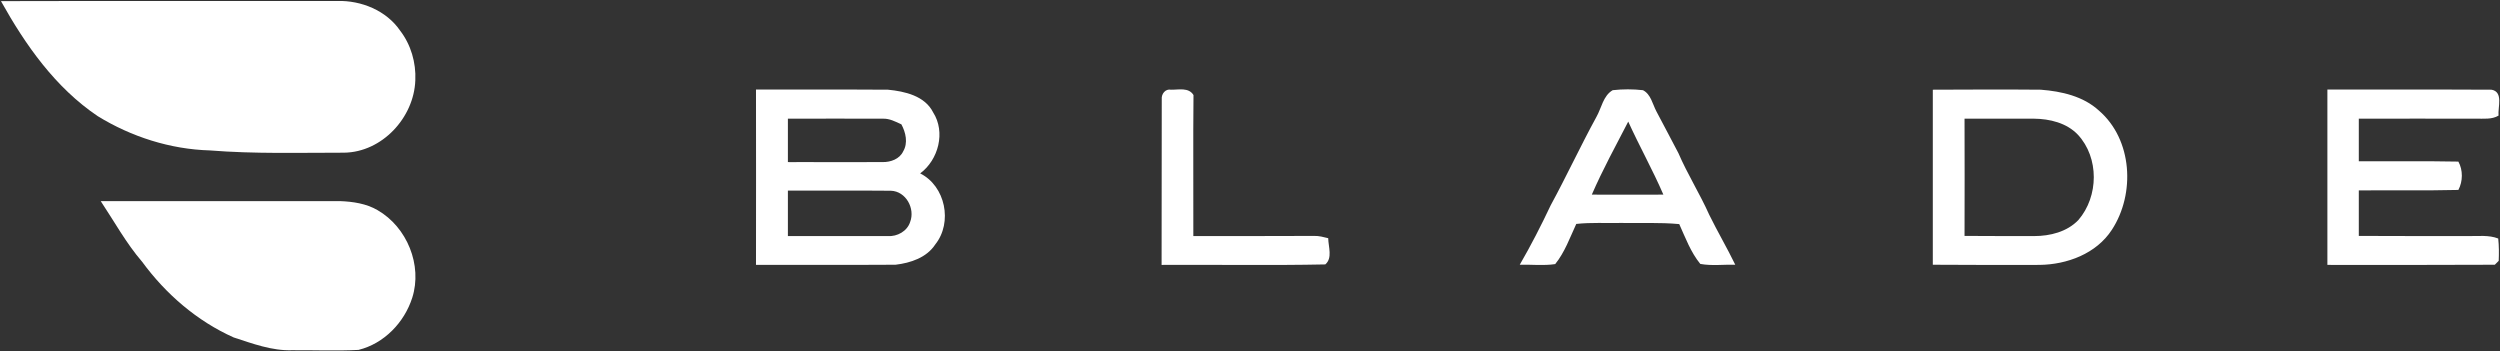
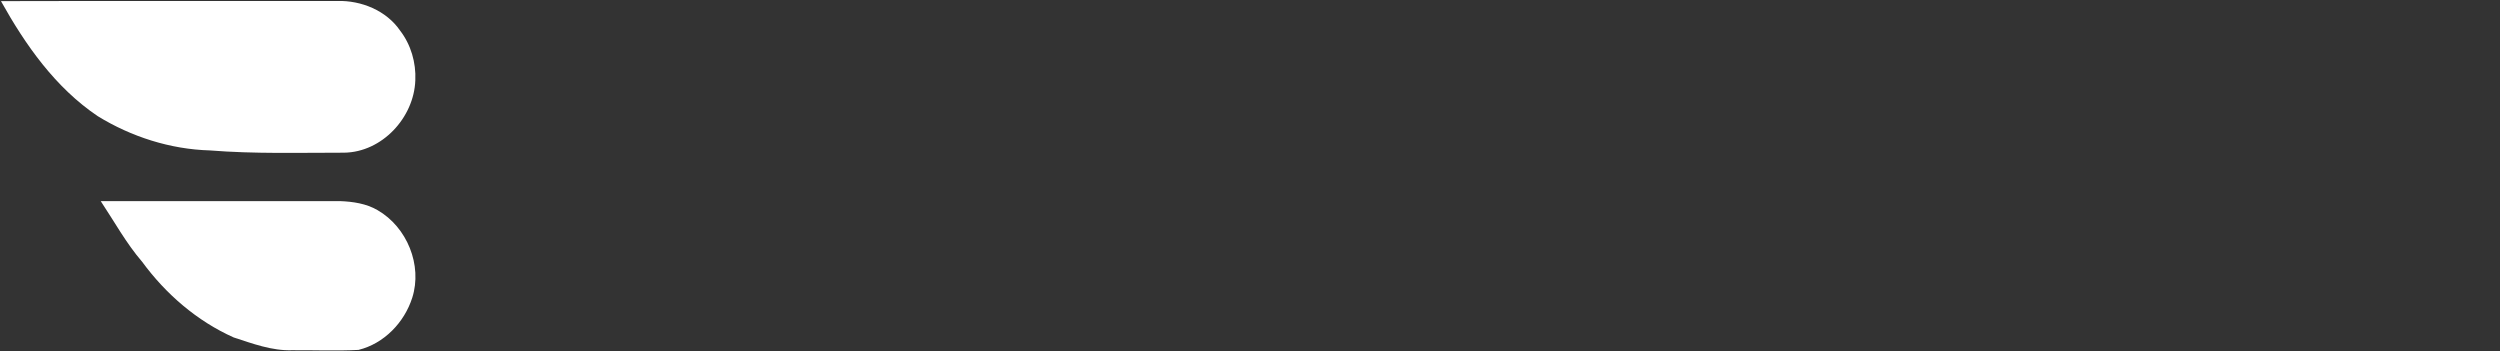
<svg xmlns="http://www.w3.org/2000/svg" version="1.2" viewBox="0 0 1544 217" width="1544" height="217">
  <rect x="0" y="0" width="1544" height="217" fill="#333333" stroke="none" />
  <title>Screenshot 2022-03-16 at 04-svg</title>
  <style>
		.s0 { fill: #ffffff } 
	</style>
  <g id="#ffffffff">
-     <path id="Layer" fill-rule="evenodd" class="s0" d="m466.9 55.3c27.2 0.1 54.4-0.1 81.5 0.1c10.4 1 22.8 3.8 27.9 14c7.8 12.2 3.3 29.3-8 37.7c15.6 7.8 20.2 30.3 9.3 43.9c-5.3 8.1-15.2 11.4-24.5 12.5c-28.7 0.2-57.4 0-86.2 0.1c0.1-36.1 0-72.2 0-108.3zm19.7 18q0 13.4 0 26.8q3.1 0.1 6.1 0c17.5 0 35 0.1 52.4 0c5 0.1 10.5-1.9 12.7-6.6c3.1-5.2 1.6-11.7-1.1-16.7c-3.7-1.7-7.4-3.7-11.6-3.5c-19.5-0.1-39 0-58.5 0zm0 44.4q0 14 0 28.1q30.9 0 61.7 0c5.8 0.4 12-3 13.8-8.7c3.2-8.3-2.6-19-11.9-19.3c-21.2-0.2-42.4 0-63.6-0.1zm509.4-62c6.2-0.7 12.5-0.7 18.7 0c4.9 2.5 5.9 8.6 8.3 13.1c4.5 8.6 9.1 17.1 13.6 25.8c5.6 13 13.2 25 19 38c5.1 10.4 11 20.4 16.1 30.9c-7.2-0.2-14.5 0.8-21.6-0.5c-5.9-7.2-9.2-16.2-13-24.6c-12-1.1-24-0.5-36-0.7c-9.2 0.2-18.4-0.4-27.6 0.6c-3.9 8.4-7.1 17.5-13 24.8c-7.2 1.1-14.6 0.2-21.9 0.4c6.9-11.9 13.2-24.2 19.1-36.7c9.8-18 18.4-36.6 28.2-54.5c3.2-5.6 4.2-13.2 10.1-16.6zm-12.9 64.5c14.8 0 29.5 0.1 44.2 0c-6.6-15.3-14.8-29.9-21.7-45.1c-7.7 14.9-15.8 29.7-22.5 45.1zm210.6-64.8c22.2-0.1 44.5-0.2 66.7 0c12.8 1 26.2 4 35.9 12.9c20.8 17.9 22.5 51.4 8 73.6c-9.6 14.8-27.7 21.5-44.7 21.7c-22 0-43.9 0.1-65.9-0.1c0-36 0-72.1 0-108.1zm19.6 17.9q0.1 36.2 0 72.4c14.3 0.1 28.7 0.1 43 0.1c9.8 0 20.3-2.6 27.3-9.9c12.6-14.6 12.9-38.5-0.3-52.7c-6.9-7.3-17.4-9.8-27.1-9.9c-14.3 0-28.6 0-42.9 0zm224.1-18c33.8 0.1 67.6-0.1 101.4 0.1c7.4 1.4 3.8 10.8 4.3 16c-4.2 2.5-9.2 1.8-13.8 1.9c-24.2 0-48.3-0.1-72.5 0q0 13.2 0 26.3c20.5 0.1 41-0.2 61.5 0.2c2.9 5.3 2.8 12.2 0 17.5c-20.5 0.5-41 0.1-61.5 0.3q0 14.1 0 28.1c22.5 0.1 45 0.1 67.6 0.1c6.1 0.1 12.6-0.8 18.5 1.5c0.5 4.6 0.5 9.2 0.3 13.8c-0.6 0.6-1.8 1.8-2.4 2.4c-34.5 0.2-69 0.1-103.4 0.1q0-54.1 0-108.3zm-719.9 5.9c-0.3-3.2 2.3-6.5 5.7-5.8c4.7 0.1 10.9-1.6 13.9 3.3c-0.3 29 0 58-0.1 87.1c24.8 0 49.7 0 74.6-0.1c3-0.1 5.8 0.7 8.7 1.4c0.1 5.3 2.8 12.3-1.8 16.2c-33.6 0.7-67.4 0.1-101.1 0.3c0.1-34.1 0-68.3 0.1-102.4z" />
    <path id="Layer" class="s0" d="m0.6 0.7c69.2-0.2 138.5 0 207.7-0.1c14.8-0.4 30.3 5.9 38.8 18.3c6.7 8.7 9.9 19.8 9.4 30.7c-0.8 23-20.5 44.4-44 44.7c-27.6 0-55.3 0.8-82.9-1.4c-24.4-0.7-48.5-8.4-69.3-21.2c-26.1-17.6-44.6-43.9-59.7-71zm61.6 123.5c49.2 0.1 98.5 0 147.7 0c8 0.3 16.3 1.5 23.3 5.6c18.2 10.5 27.8 34 21.4 54.1c-4.9 15.3-17.4 28.3-33.2 32.2c-13.6 0.7-27.3 0.1-41 0.2c-12.5 0.4-24.4-4.1-36.1-7.9c-22.6-10.1-41.9-26.8-56.5-46.7c-9.9-11.5-17.2-24.9-25.6-37.5z" />
  </g>
</svg>